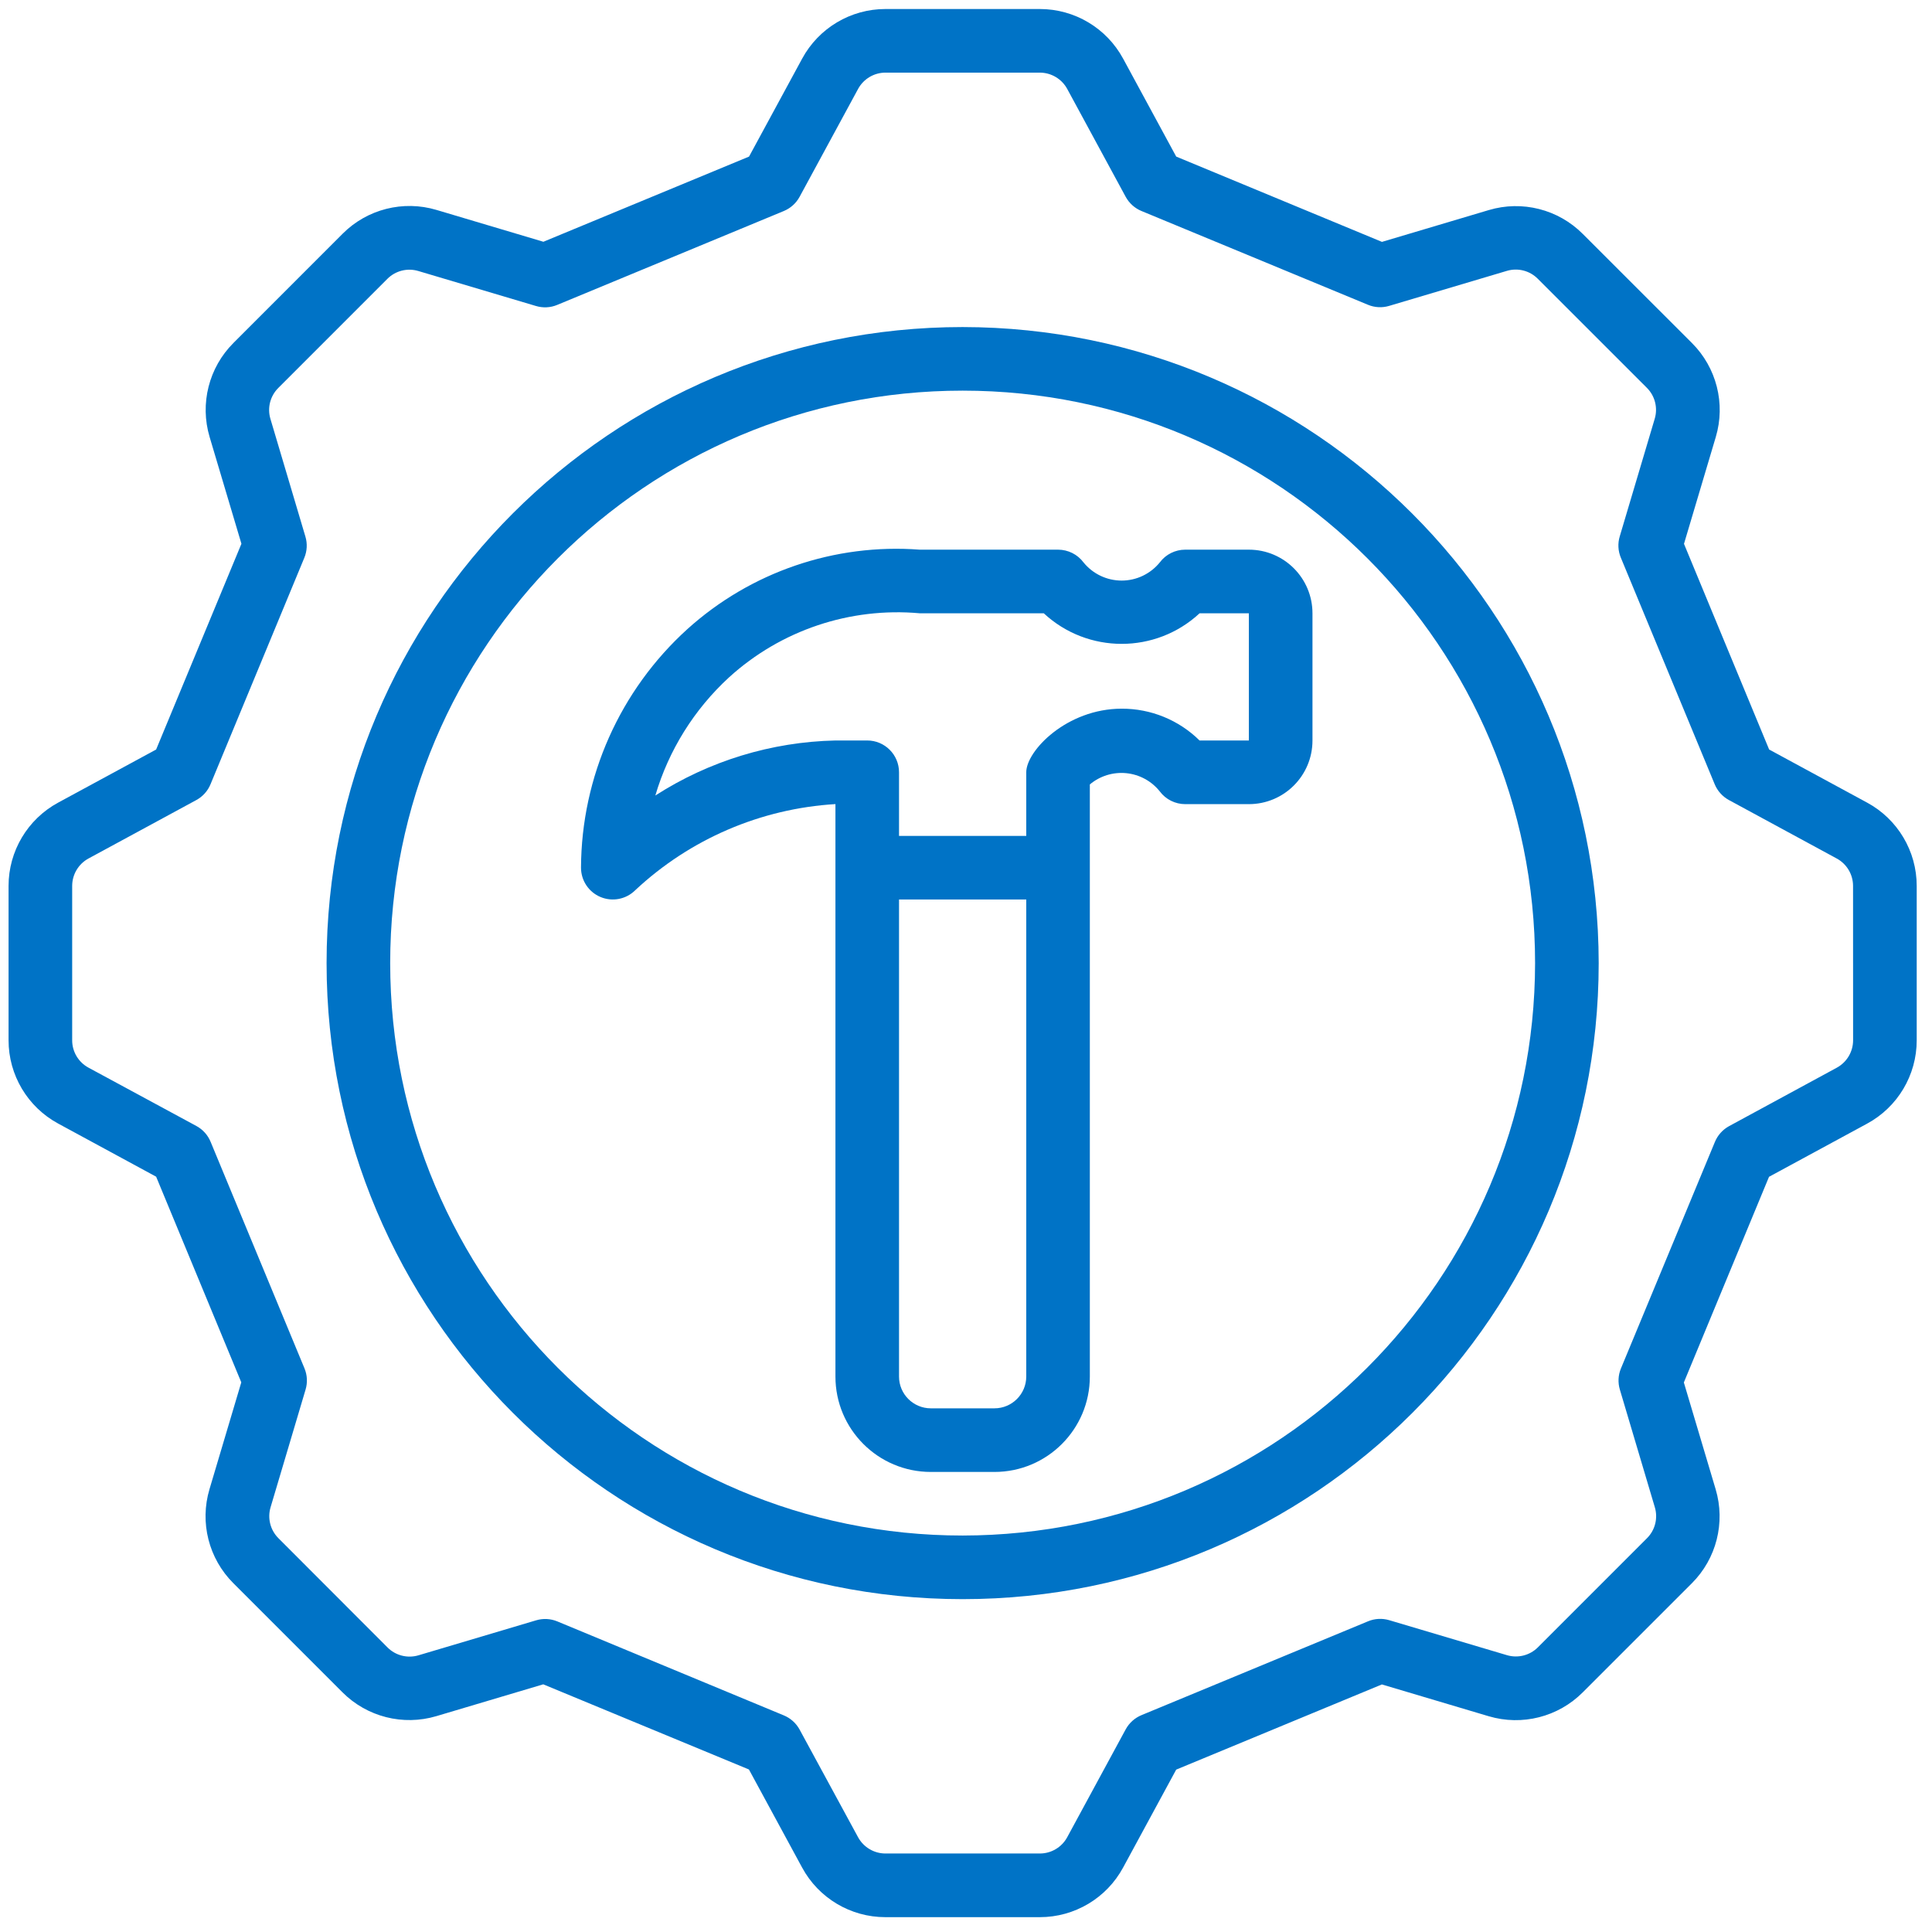
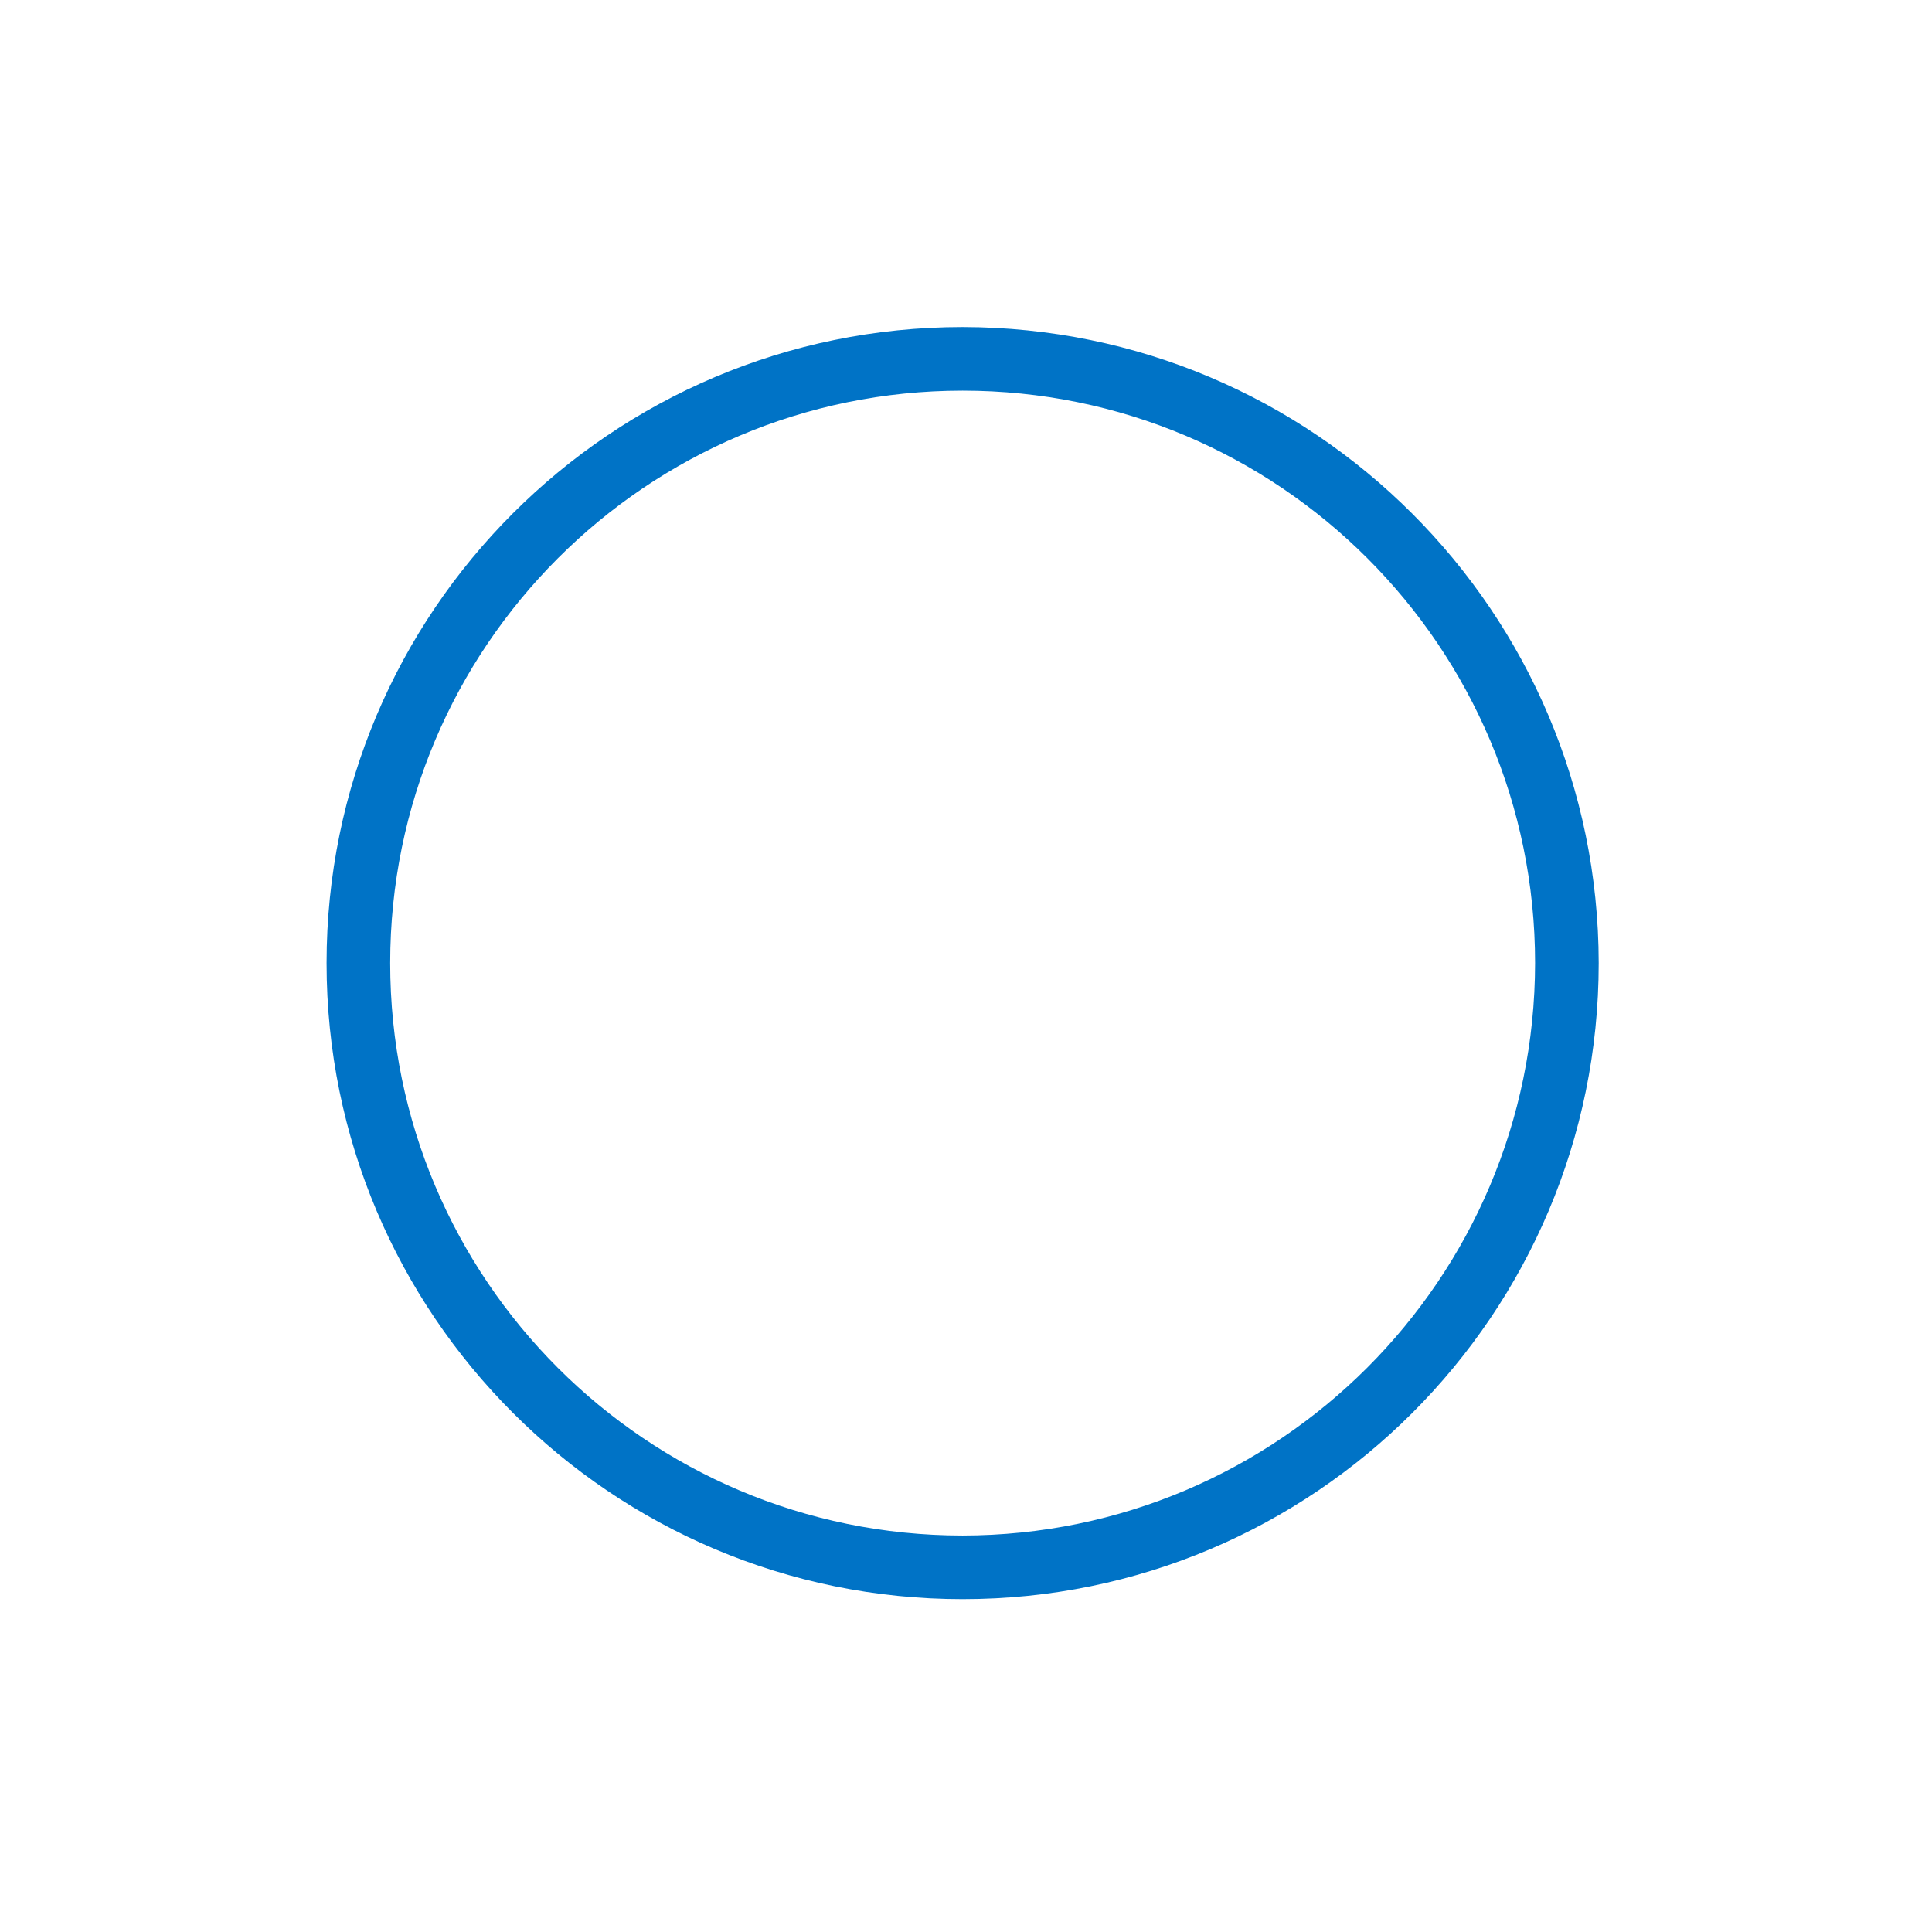
<svg xmlns="http://www.w3.org/2000/svg" width="81" height="81" viewBox="0 0 81 81" fill="none">
  <path d="M40.359 13.712C25.631 13.712 13.692 25.651 13.692 40.378C13.692 55.106 25.631 67.045 40.359 67.045C55.087 67.045 67.026 55.106 67.026 40.378C67.009 25.658 55.08 13.729 40.359 13.712ZM40.359 64.378C27.104 64.378 16.359 53.633 16.359 40.378C16.359 27.123 27.104 16.378 40.359 16.378C53.614 16.378 64.359 27.123 64.359 40.378C64.344 53.627 53.607 64.363 40.359 64.378Z" fill="#0073C6" />
-   <path d="M52.359 23.045H49.692C49.273 23.045 48.877 23.242 48.626 23.578C48.234 24.061 47.647 24.341 47.026 24.341C46.405 24.341 45.817 24.061 45.426 23.578C45.174 23.242 44.779 23.045 44.359 23.045H38.56C34.993 22.775 31.471 23.98 28.816 26.378C25.993 28.939 24.376 32.567 24.359 36.378C24.359 36.917 24.683 37.403 25.181 37.609C25.679 37.816 26.252 37.703 26.634 37.322C28.925 35.178 31.893 33.901 35.026 33.712V57.712C35.026 59.921 36.816 61.712 39.026 61.712H41.692C43.901 61.712 45.692 59.921 45.692 57.712V32.888C46.117 32.531 46.669 32.361 47.221 32.416C47.773 32.471 48.28 32.747 48.626 33.181C48.877 33.517 49.273 33.714 49.692 33.714H52.359C53.832 33.714 55.026 32.52 55.026 31.048V25.712C55.026 24.239 53.832 23.045 52.359 23.045ZM43.026 57.712C43.026 58.448 42.429 59.045 41.692 59.045H39.026C38.289 59.045 37.692 58.448 37.692 57.712V37.712H43.026V57.712ZM52.359 31.045H50.292C49.422 30.186 48.248 29.707 47.026 29.712C44.724 29.712 43.026 31.478 43.026 32.378V35.045H37.692V32.378C37.692 31.642 37.095 31.045 36.359 31.045H35.026C32.344 31.104 29.731 31.902 27.475 33.353C28.037 31.45 29.107 29.737 30.568 28.396C32.739 26.422 35.638 25.449 38.56 25.712H43.76C45.602 27.422 48.452 27.422 50.294 25.712H52.359V31.045Z" fill="#0073C6" />
-   <path d="M78.279 33.65L74.172 31.424L70.602 22.801L71.935 18.322C72.352 16.925 71.967 15.411 70.935 14.381L66.359 9.808C65.33 8.774 63.815 8.39 62.417 8.808L57.939 10.141L49.313 6.565L47.087 2.458C46.393 1.176 45.052 0.377 43.593 0.378H37.124C35.666 0.377 34.325 1.176 33.631 2.458L31.404 6.565L22.782 10.136L18.303 8.802C16.905 8.384 15.391 8.768 14.362 9.802L9.788 14.378C8.756 15.408 8.372 16.922 8.788 18.32L10.122 22.798L6.546 31.424L2.439 33.65C1.157 34.344 0.358 35.685 0.359 37.144V43.613C0.358 45.071 1.157 46.412 2.439 47.106L6.546 49.333L10.116 57.956L8.783 62.434C8.366 63.832 8.75 65.346 9.783 66.376L14.356 70.949C15.386 71.982 16.9 72.366 18.298 71.949L22.776 70.616L31.399 74.186L33.626 78.293C34.319 79.579 35.663 80.38 37.124 80.378H43.593C45.052 80.379 46.393 79.581 47.087 78.298L49.313 74.192L57.936 70.621L62.415 71.954C63.813 72.369 65.325 71.986 66.356 70.954L70.93 66.381C71.962 65.351 72.346 63.837 71.93 62.44L70.596 57.961L74.167 49.338L78.274 47.112C79.56 46.418 80.361 45.074 80.359 43.613V37.144C80.36 35.685 79.561 34.344 78.279 33.65ZM77.692 43.613C77.692 44.093 77.43 44.534 77.008 44.764L72.492 47.214C72.223 47.361 72.012 47.597 71.896 47.881L67.959 57.372C67.841 57.654 67.826 57.968 67.914 58.261L69.38 63.194C69.517 63.654 69.391 64.152 69.051 64.49L64.476 69.066C64.137 69.404 63.64 69.53 63.18 69.394L58.247 67.928C57.954 67.84 57.64 67.856 57.358 67.973L47.863 71.906C47.579 72.022 47.343 72.233 47.196 72.502L44.744 77.025C44.516 77.447 44.075 77.709 43.595 77.709H37.124C36.644 77.709 36.203 77.446 35.974 77.025L33.523 72.512C33.376 72.242 33.14 72.032 32.856 71.916L23.366 67.978C23.083 67.861 22.769 67.845 22.476 67.933L17.543 69.4C17.083 69.536 16.586 69.41 16.247 69.07L11.672 64.489C11.333 64.15 11.207 63.652 11.344 63.193L12.811 58.26C12.899 57.967 12.883 57.653 12.766 57.37L8.832 47.876C8.716 47.591 8.506 47.356 8.236 47.209L3.71 44.762C3.288 44.534 3.025 44.093 3.026 43.613V37.144C3.026 36.664 3.288 36.222 3.71 35.993L8.232 33.542C8.502 33.395 8.712 33.16 8.828 32.876L12.759 23.385C12.876 23.103 12.892 22.788 12.804 22.496L11.338 17.562C11.2 17.103 11.327 16.605 11.667 16.266L16.242 11.69C16.58 11.351 17.078 11.225 17.538 11.362L22.471 12.829C22.764 12.917 23.078 12.901 23.36 12.784L32.855 8.85C33.139 8.734 33.375 8.524 33.522 8.254L35.974 3.732C36.202 3.309 36.644 3.045 37.124 3.045H43.593C44.073 3.045 44.515 3.308 44.744 3.729L47.195 8.252C47.342 8.521 47.577 8.732 47.861 8.848L57.352 12.778C57.635 12.896 57.949 12.912 58.242 12.824L63.175 11.357C63.635 11.219 64.133 11.346 64.471 11.686L69.047 16.261C69.386 16.6 69.512 17.098 69.375 17.557L67.908 22.49C67.82 22.783 67.836 23.097 67.954 23.38L71.887 32.874C72.003 33.158 72.213 33.394 72.483 33.541L77.005 35.993C77.427 36.221 77.69 36.663 77.69 37.142L77.692 43.613Z" fill="#0073C6" />
</svg>